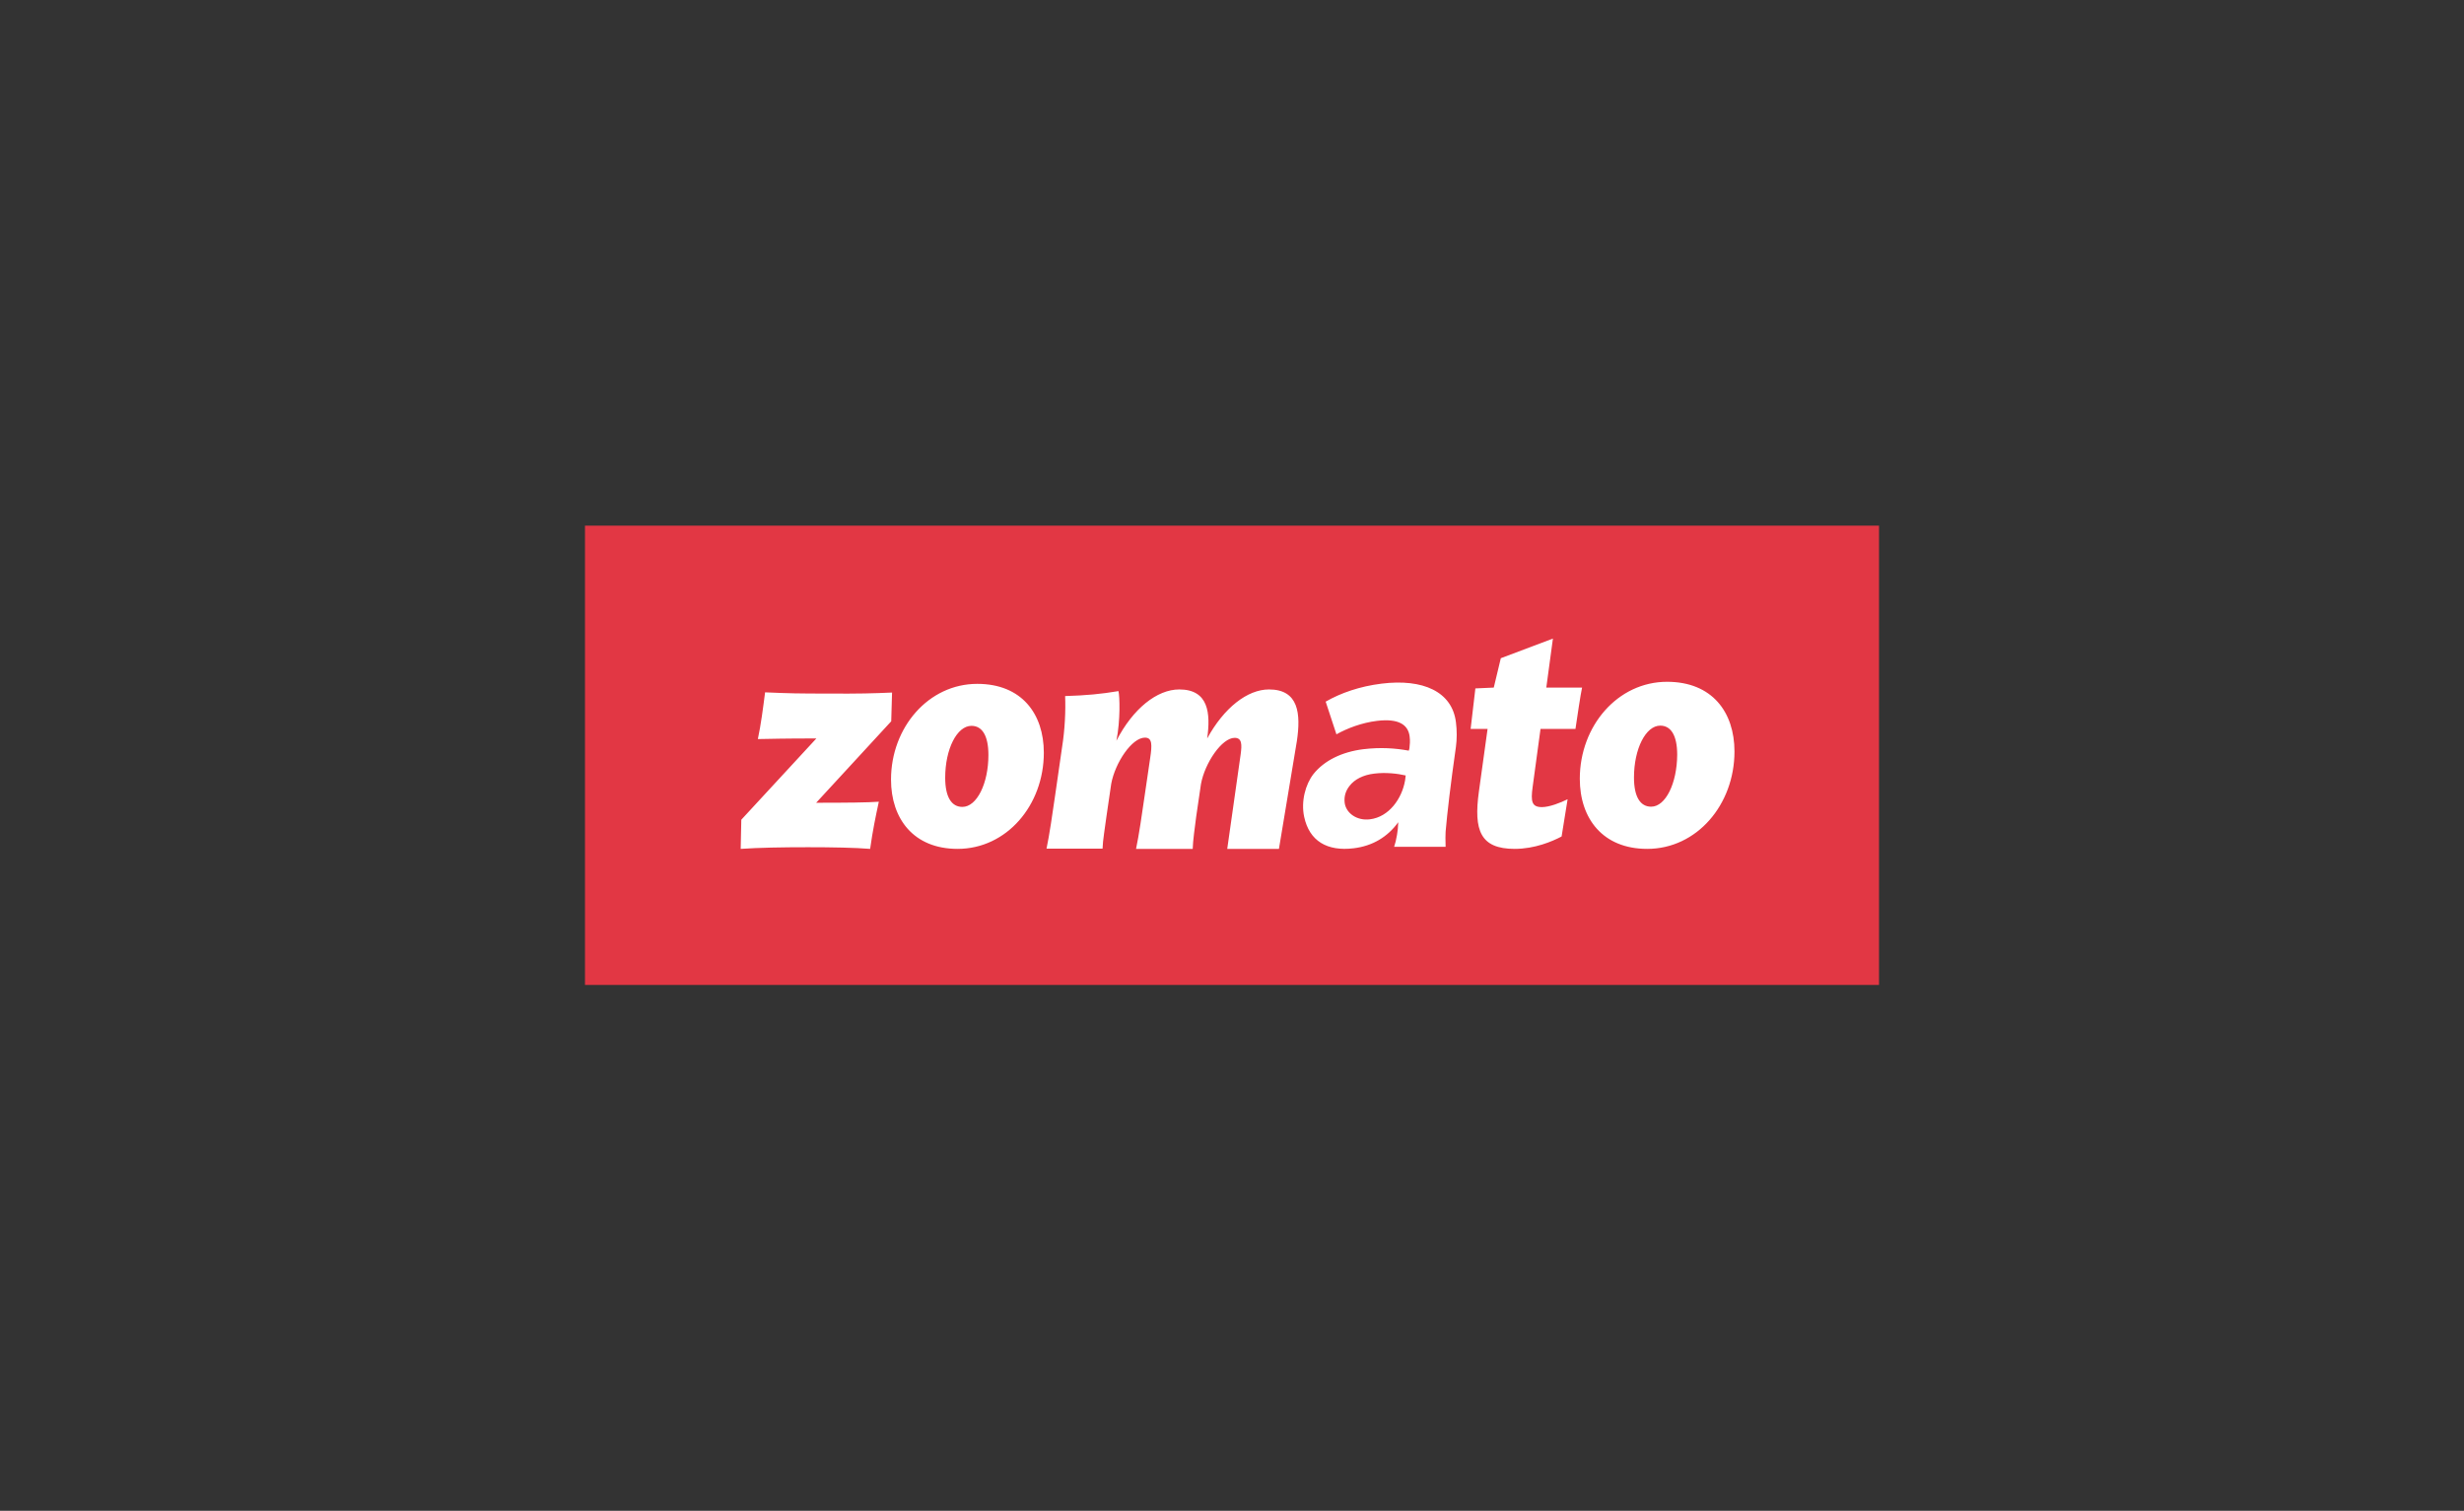
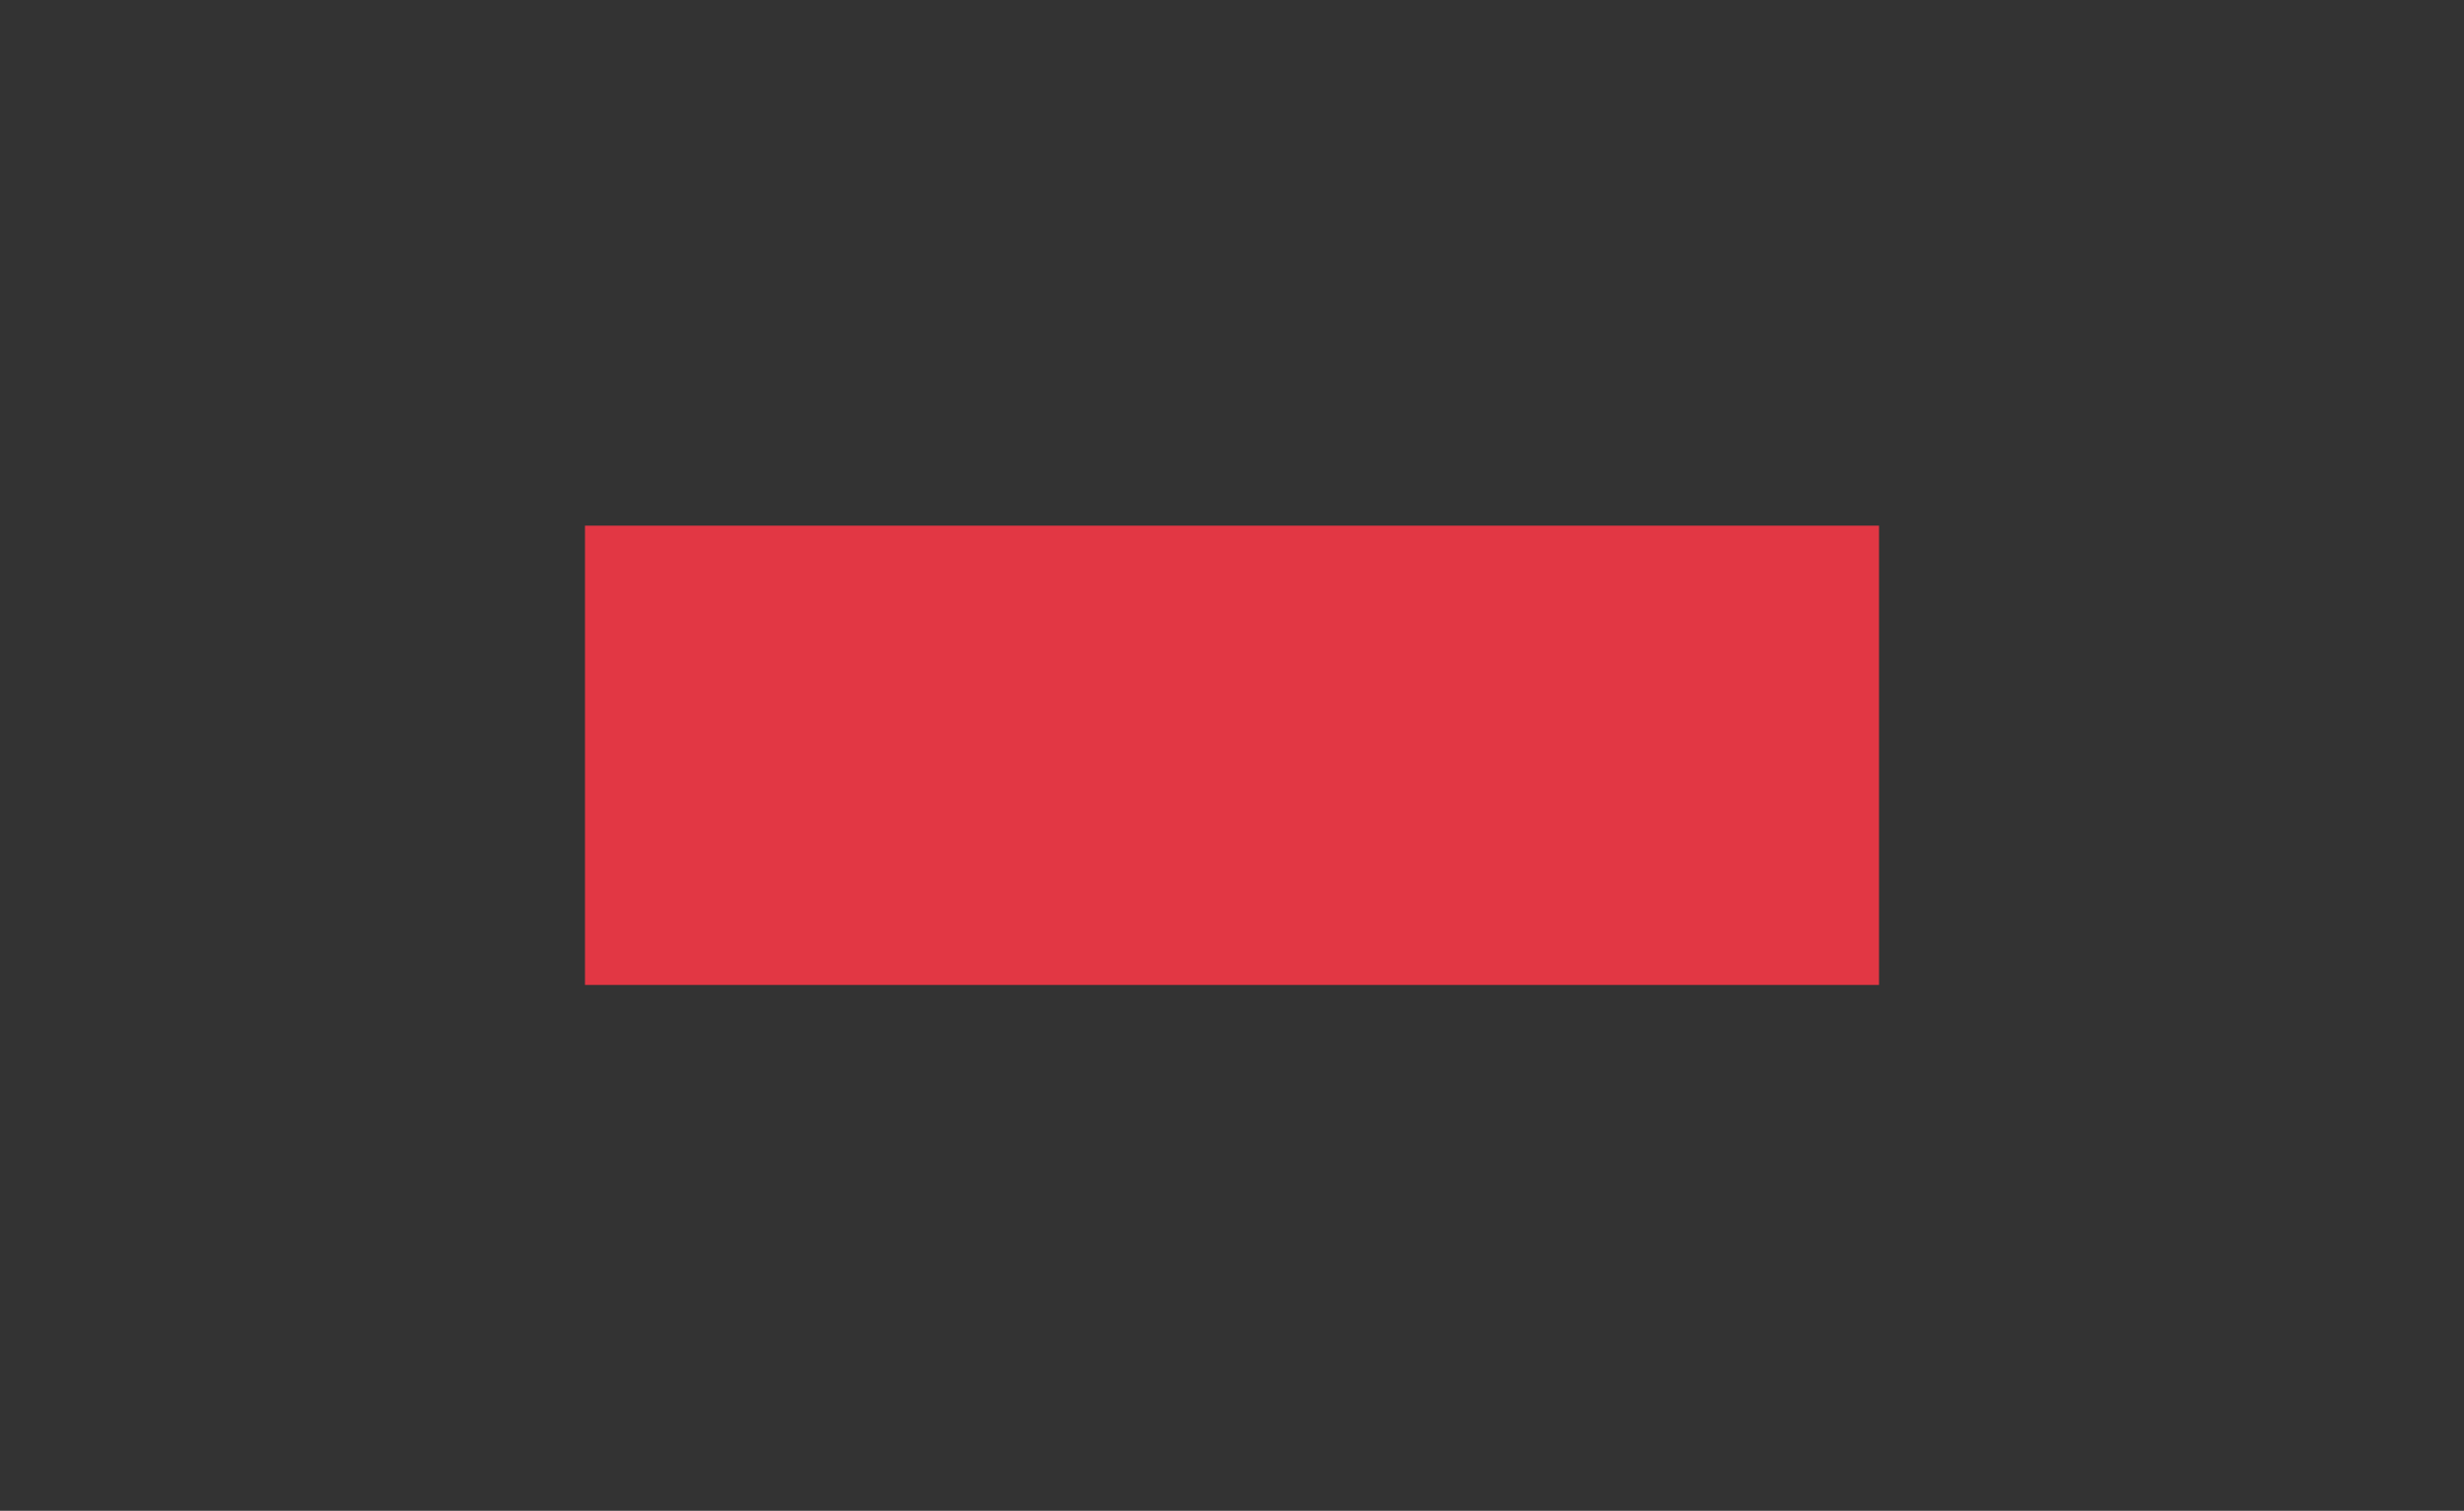
<svg xmlns="http://www.w3.org/2000/svg" id="katman_1" x="0px" y="0px" viewBox="0 0 1191.6 730.6" style="enable-background:new 0 0 1191.6 730.6;" xml:space="preserve">
  <rect x="0" y="0" width="1191.6" height="730.6" fill="#333333" stroke="none" />
  <style type="text/css">	.st0{fill:#E23744;}	.st1{fill:#FFFFFF;}</style>
  <path class="st0" d="M282.9,254.2h625.8v222.1H282.9V254.2z" />
-   <path class="st1" d="M431.4,334.9l-0.4,13.9l-36.3,39.4c15.1,0,24.8-0.1,30.3-0.5c-1.6,7.5-2.9,13.6-4.2,22.8 c-7.3-0.6-18.6-0.8-30-0.8c-12.7,0-23.7,0.2-32.6,0.8l0.3-14.1l36.3-39.3c-15.9,0-21.7,0.2-28.3,0.3c1.5-7,2.5-14.8,3.5-22.6 c11.5,0.5,16,0.6,31,0.6C414.8,335.5,422.6,335.3,431.4,334.9z M472.6,330.7c-23.6,0-41.7,21.1-41.7,46.3 c0,18.9,10.9,33.5,32.2,33.5c23.7,0,41.7-21.1,41.7-46.5C504.8,345.2,494.1,330.7,472.6,330.7L472.6,330.7z M465.4,390.2 c-5.2,0-8.3-4.7-8.3-14.1c0-13.9,5.7-25.1,12.7-25.1c5.1,0,8.2,4.6,8.2,14.1C478,378.9,472.4,390.2,465.4,390.2L465.4,390.2z  M806.2,329.7c-23.9,0-42.2,21.4-42.2,46.9c0,19.2,11.1,33.9,32.6,33.9c24,0,42.2-21.4,42.2-47.1C838.8,344.4,828,329.7,806.2,329.7 L806.2,329.7z M798.5,390.1c-5.2,0-8.3-4.7-8.3-14.1c0-13.9,5.7-25.1,12.7-25.1c5.1,0,8.2,4.6,8.2,14.1 C811,378.8,805.5,390.1,798.5,390.1z M627.2,358.2c1.9-13,0.9-24.8-13.5-24.8c-10.5,0-21.8,8.9-29.9,23.7 c1.7-12.2,0.7-23.7-13.5-23.7c-10.8,0-22.4,9.3-30.4,24.8c2-10.1,1.6-21.5,1-24c-8.3,1.4-15.6,2.1-25.8,2.4c0.3,7-0.1,16.2-1.5,24.9 l-3.3,22.9c-1.3,9-2.8,19.4-4.2,26h27.1c0.1-4,1.2-10.2,1.9-15.7l2.3-15.7c1.9-10.2,10-22.3,16.3-22.3c3.6,0,3.5,3.5,2.5,10.1 l-2.6,17.7c-1.3,9-2.8,19.4-4.2,26h27.4c0.1-4,1-10.2,1.7-15.7l2.3-15.7c1.9-10.2,10.1-22.3,16.3-22.3c3.6,0,3.5,3.4,2.9,7.9 l-6.5,45.8h25L627.2,358.2z M758.1,386.5l-2.9,18c-4.5,2.4-13,6-22.7,6c-16.6,0-19.9-8.9-17.3-27.7l4.2-30.3h-8.2l2.3-19.6l8.9-0.4 l3.4-14.2l25.2-9.5l-3.2,23.7h17.3c-0.6,2.4-2.6,15.9-3.2,20H745l-3.8,28c-1,7.2-0.4,9.8,4.5,9.8 C749.3,390.3,754.7,388.2,758.1,386.5L758.1,386.5z M662.5,396.2c9.2-1.1,15.5-10,17-18.8l0.3-2.4c-3.9-0.9-9.6-1.6-15.2-0.9 c-5.3,0.6-9.6,2.8-12,6c-1.8,2.3-2.7,5-2.3,8.2C651,393.3,656.3,397,662.5,396.2z M654.7,410.2c-12.9,1.6-21.5-3.5-24-15.2 c-1.6-7.4,0.6-15.7,4.5-20.7c5.2-6.5,13.7-10.7,24.1-12c8.4-1,15.4-0.5,22,0.7l0.3-1.1c0.2-1.8,0.4-3.6,0.1-5.8 c-0.7-5.5-5.1-8.8-15.8-7.5c-7.3,0.9-14.2,3.5-19.6,6.5l-5.2-15.8c7.3-4.2,16.5-7.4,27-8.7c20.1-2.5,34.2,3.9,36,18.7 c0.5,3.9,0.5,8.1,0,11.8c-2.6,18.2-4.2,31.9-5,41.1c-0.1,1.4-0.1,3.9,0,7.3l-24.9,0c0.5-1.4,1-3.4,1.4-5.8c0.3-1.6,0.5-3.6,0.6-6.1 C671,404.8,663.7,409.1,654.7,410.2L654.7,410.2z" />
</svg>